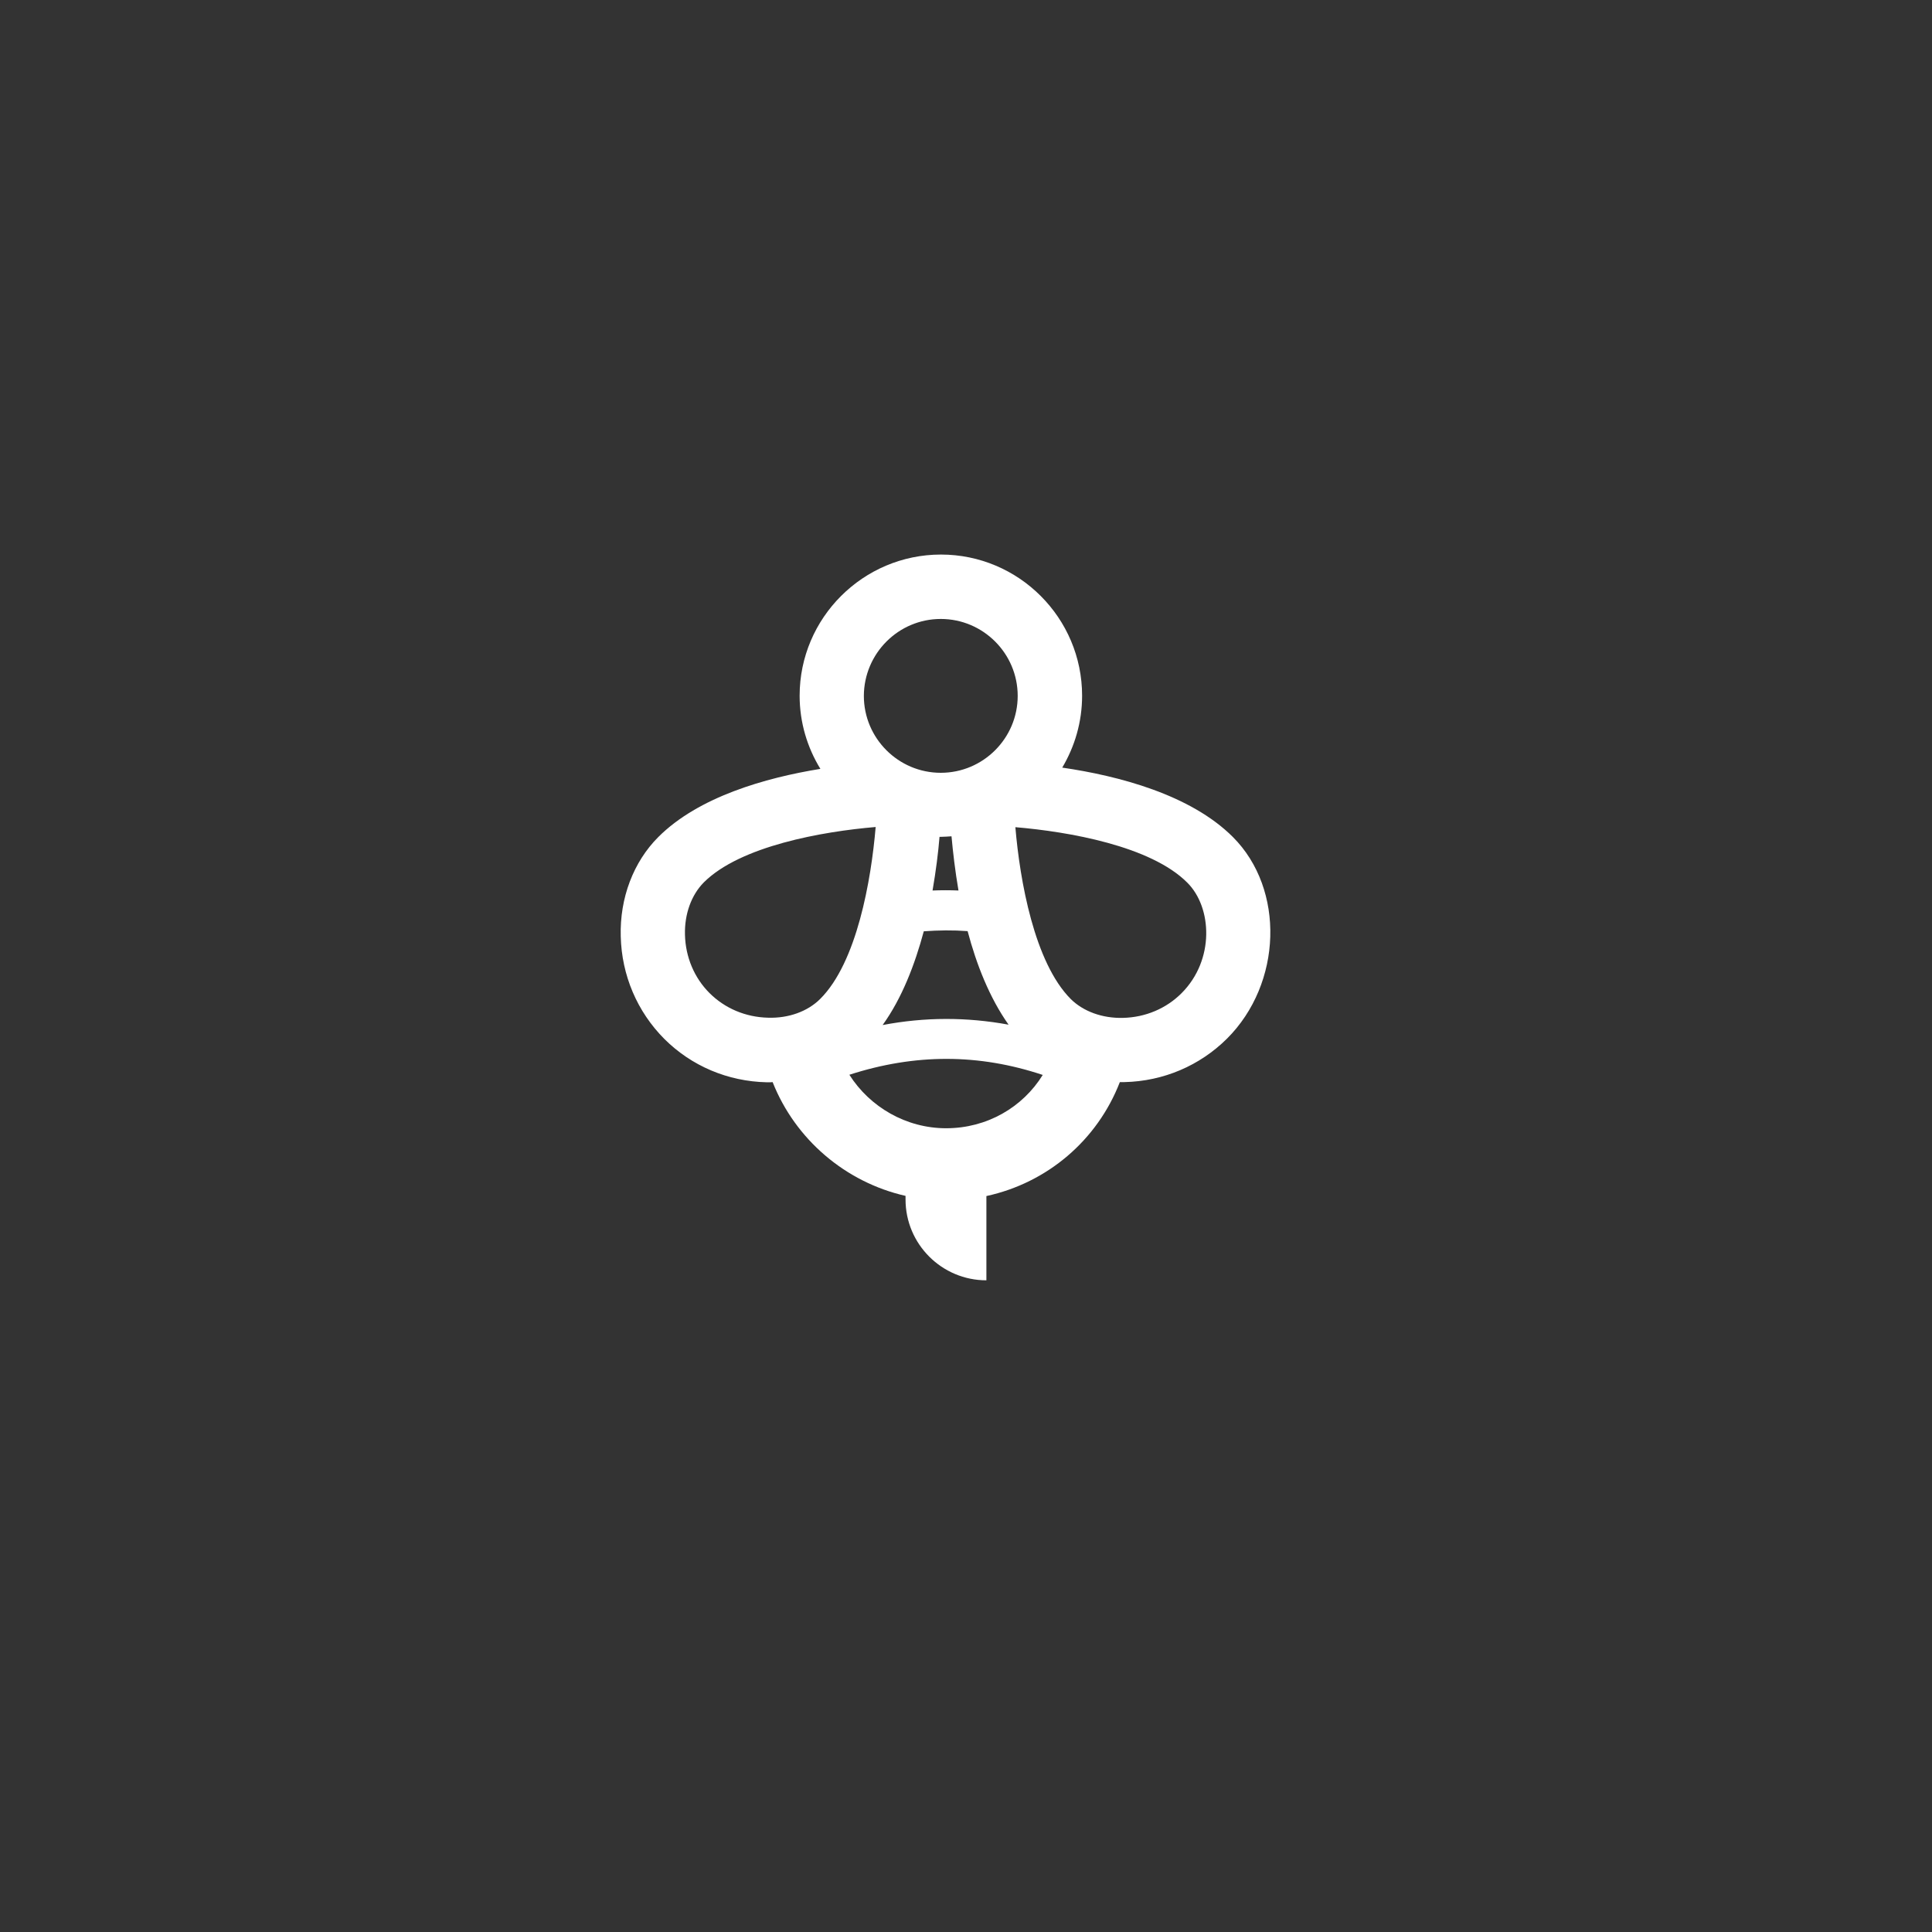
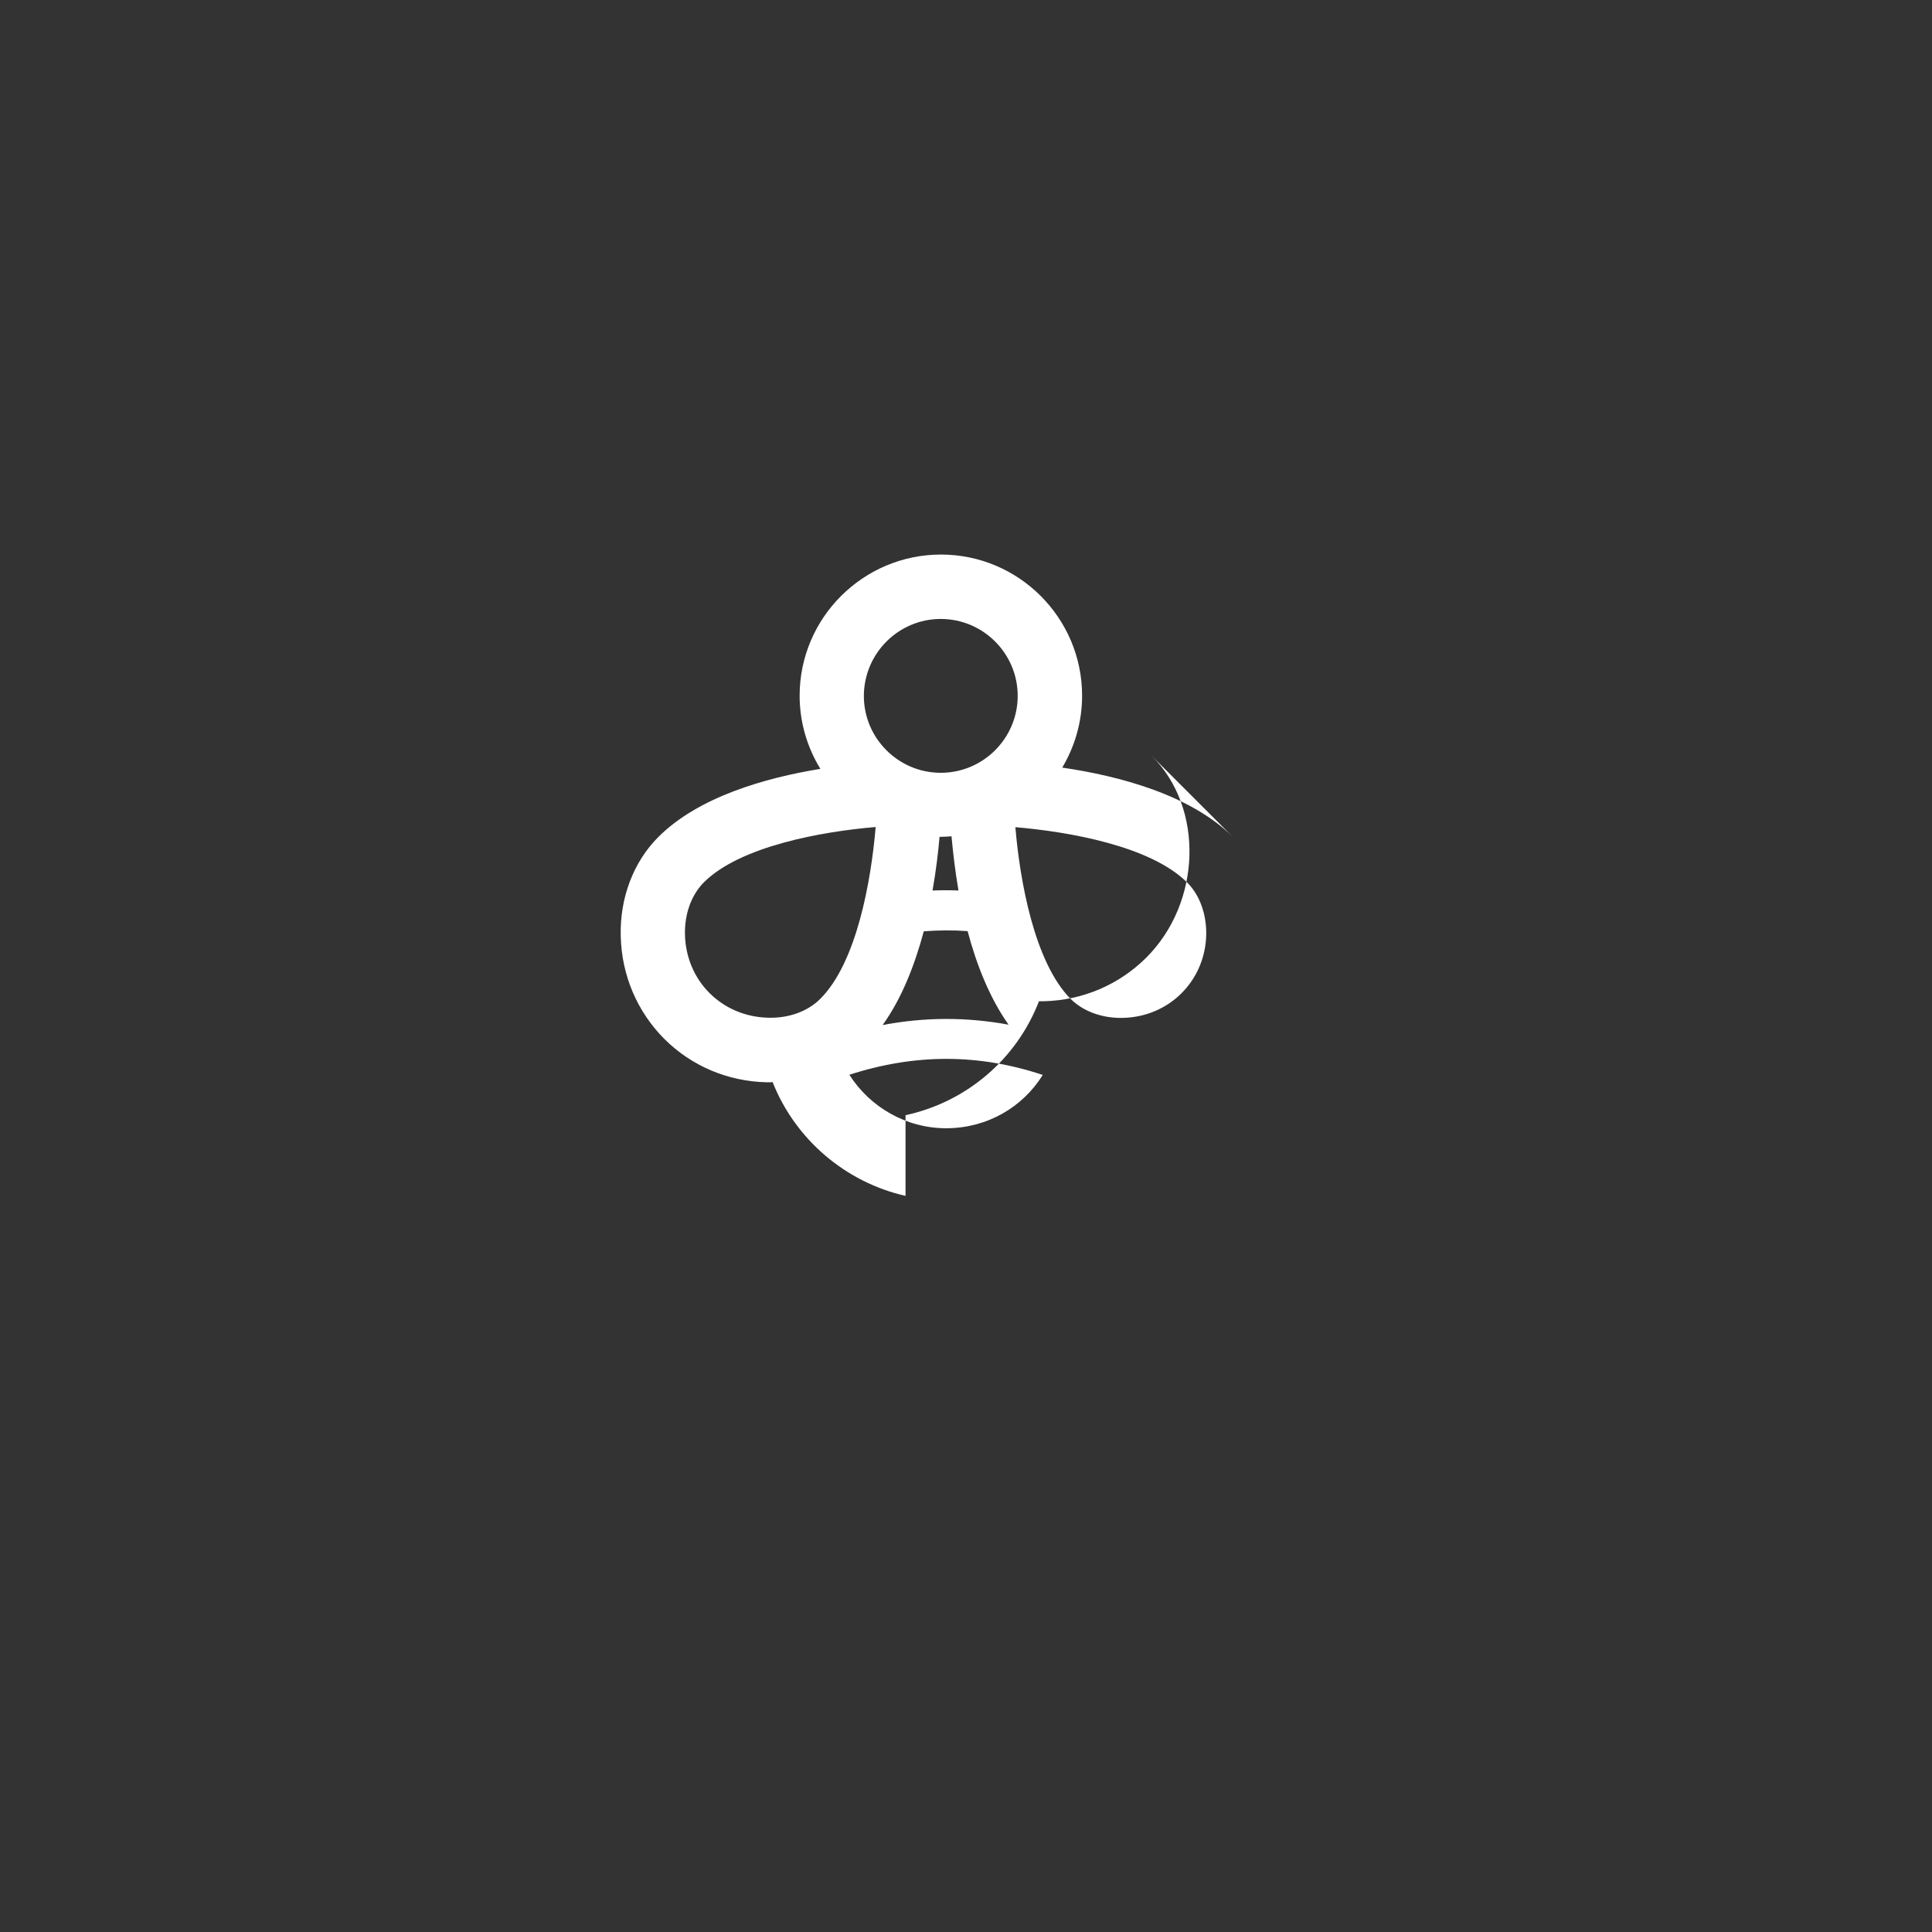
<svg xmlns="http://www.w3.org/2000/svg" id="Layer_1" version="1.1" viewBox="0 0 1080 1080">
  <rect x="0" y="0" width="1080" height="1080" fill="#333333" stroke="none" />
  <defs>
    <style>
      .st0 {
        fill: #fff;
      }
    </style>
  </defs>
  <g id="Bee">
-     <path class="st0" d="M689.2,467.9c-23.7-23.7-63.9-34.2-95.4-38.8,7-11.8,11.1-25.5,11.1-40.2,0-43.5-35.4-78.9-78.9-78.9s-79,35.4-79,78.9c0,15,4.3,29,11.6,40.9-30.7,5-68.1,15.6-90.6,38.1-13.9,13.9-21.6,34.1-21,55.5.5,21.8,9.2,42.1,24.3,57.3,15.2,15.2,35.5,23.8,57.3,24.3h2c.4,0,.9-.1,1.3-.1,12.7,32.1,40.8,56,74.3,63.6v2c0,25,20.3,45.2,45.2,45.2v-47.1c34.1-7.4,62-31.2,74.6-63.7h2.6c21.8-.5,42.1-9.2,57.3-24.3,30.9-30.8,32.5-83.5,3.3-112.7ZM516.4,520.6c8.2-.6,16.3-.7,24.5-.1,4.9,18.5,12.2,37.2,22.9,52.3-23.3-4.3-46.8-4.3-70.4.2,10.8-15,18-33.8,23-52.4ZM535.8,497.8c-4.8-.2-9.7-.2-14.5,0,1.9-11,3.2-21.3,3.9-30h.7c2,0,4-.2,6-.3.8,8.8,2,19.2,3.9,30.3ZM525.9,346c23.7,0,43,19.3,43,43s-19.3,43-43,43-43-19.3-43-43c.1-23.8,19.4-43,43-43ZM382.9,522.5c-.3-11.6,3.6-22.2,10.5-29.2,20.4-20.4,66.4-28.5,96.1-31-2.5,29.7-10.5,75.7-31,96.1-7,7-17.7,10.9-29.2,10.5-12.5-.3-24.1-5.2-32.7-13.8-8.5-8.5-13.4-20.1-13.7-32.6ZM528.9,630.7c-22.3,0-42.6-11.8-54.1-29.9,36.8-11.9,72.4-11.8,108.1.1-11.2,18.1-31.2,29.8-54,29.8ZM660.5,555.2c-8.6,8.6-20.2,13.5-32.7,13.8-11.6.3-22.2-3.6-29.2-10.5-20.4-20.4-28.5-66.4-31-96.1,29.7,2.5,75.7,10.5,96.1,31,13.9,13.8,15.4,43.2-3.2,61.8Z" />
+     <path class="st0" d="M689.2,467.9c-23.7-23.7-63.9-34.2-95.4-38.8,7-11.8,11.1-25.5,11.1-40.2,0-43.5-35.4-78.9-78.9-78.9s-79,35.4-79,78.9c0,15,4.3,29,11.6,40.9-30.7,5-68.1,15.6-90.6,38.1-13.9,13.9-21.6,34.1-21,55.5.5,21.8,9.2,42.1,24.3,57.3,15.2,15.2,35.5,23.8,57.3,24.3h2c.4,0,.9-.1,1.3-.1,12.7,32.1,40.8,56,74.3,63.6v2v-47.1c34.1-7.4,62-31.2,74.6-63.7h2.6c21.8-.5,42.1-9.2,57.3-24.3,30.9-30.8,32.5-83.5,3.3-112.7ZM516.4,520.6c8.2-.6,16.3-.7,24.5-.1,4.9,18.5,12.2,37.2,22.9,52.3-23.3-4.3-46.8-4.3-70.4.2,10.8-15,18-33.8,23-52.4ZM535.8,497.8c-4.8-.2-9.7-.2-14.5,0,1.9-11,3.2-21.3,3.9-30h.7c2,0,4-.2,6-.3.8,8.8,2,19.2,3.9,30.3ZM525.9,346c23.7,0,43,19.3,43,43s-19.3,43-43,43-43-19.3-43-43c.1-23.8,19.4-43,43-43ZM382.9,522.5c-.3-11.6,3.6-22.2,10.5-29.2,20.4-20.4,66.4-28.5,96.1-31-2.5,29.7-10.5,75.7-31,96.1-7,7-17.7,10.9-29.2,10.5-12.5-.3-24.1-5.2-32.7-13.8-8.5-8.5-13.4-20.1-13.7-32.6ZM528.9,630.7c-22.3,0-42.6-11.8-54.1-29.9,36.8-11.9,72.4-11.8,108.1.1-11.2,18.1-31.2,29.8-54,29.8ZM660.5,555.2c-8.6,8.6-20.2,13.5-32.7,13.8-11.6.3-22.2-3.6-29.2-10.5-20.4-20.4-28.5-66.4-31-96.1,29.7,2.5,75.7,10.5,96.1,31,13.9,13.8,15.4,43.2-3.2,61.8Z" />
  </g>
</svg>